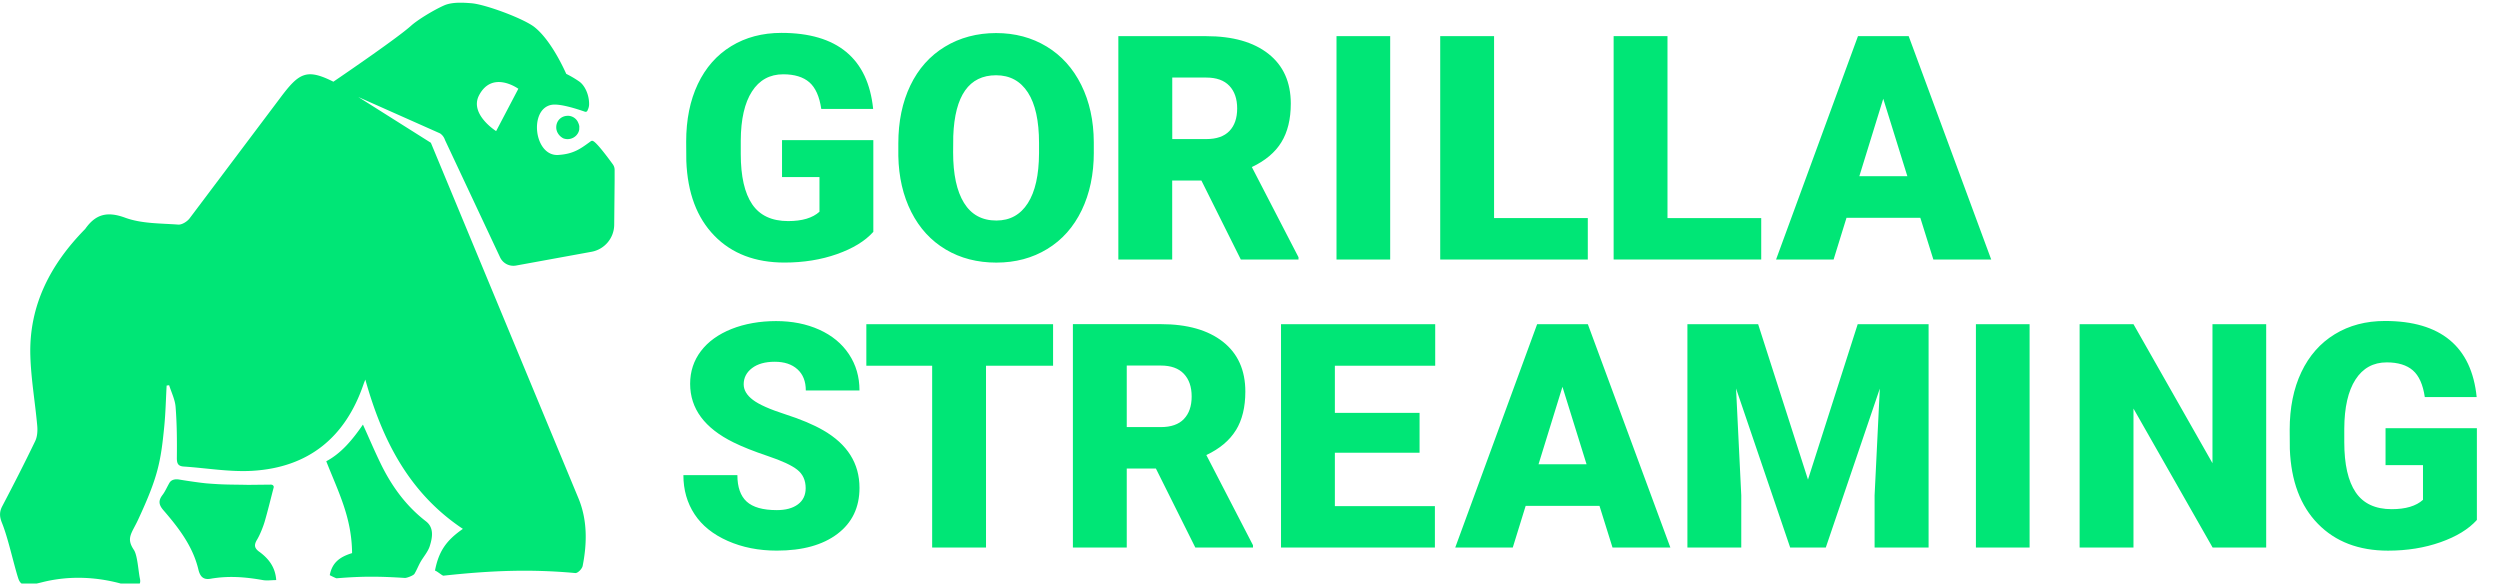
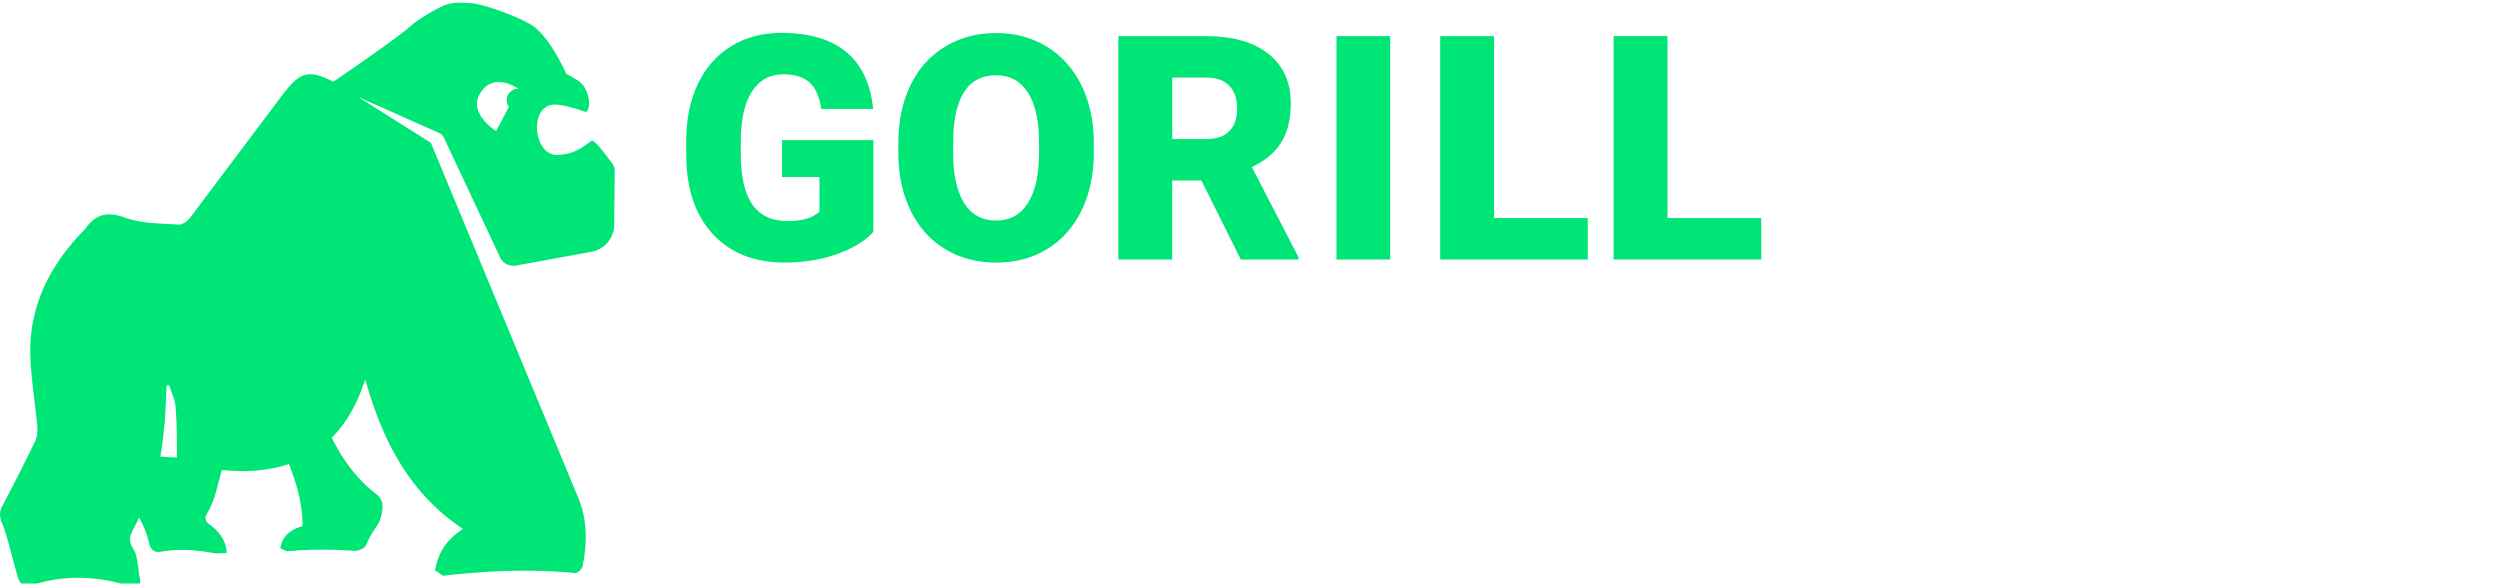
<svg xmlns="http://www.w3.org/2000/svg" xmlns:xlink="http://www.w3.org/1999/xlink" width="719.06" height="167.84">
  <defs>
    <symbol id="A" viewBox="0 0 176.78 167.88">
-       <path d="M176.78 48.08a2.69 2.69 0 0 0-.5-1.57c-1.21-1.67-4.24-5.77-5.5-6.61-.54-.36-.71-.15-1.25.24-2.62 1.9-4.63 3.38-8.96 3.65-6.98.44-8.5-13.25-1.92-14.42 2.37-.42 7.25 1.17 9.59 1.98.3.11.64-.05.74-.35.08-.23.44-.84.46-1.72.05-2.88-1.29-5.53-2.82-6.6-1.26-.88-2.55-1.62-3.75-2.21h0c-1.83-4.04-5.17-10.28-9.11-13.43C150.71 4.6 139.59.46 135.57.15c-2.3-.18-5.51-.4-7.84.63-2.99 1.33-7.55 4.09-9.53 5.87-3.82 3.42-18.25 13.3-22.31 16.07h0c-7.79-3.91-9.93-2.52-15.37 4.76l-25.9 34.43c-.67.97-2.25 1.98-3.33 1.91-5.14-.38-10.57-.25-15.28-1.98-5.19-1.91-8.5-1.01-11.46 3.17l-.11.13C14.5 75.27 8.29 87.1 8.73 101.57c.2 6.71 1.38 13.4 1.98 20.1.13 1.46.03 3.15-.59 4.43-3.03 6.3-6.22 12.53-9.47 18.72-.89 1.7-.78 3.07-.07 4.83 1.72 4.26 3.21 11.22 4.57 15.61.72 2.33 1.62 2.78 6.95 1.43 7.9-2 16.16-1.6 23.96.75 3.47 1.05 4.62.12 4.18-1.82-.43-1.92-.68-6.65-1.72-8.21-2.34-3.48-.63-4.76 1.22-8.75 5.71-12.3 6.5-16.56 7.51-26.85.38-3.88.46-7.8.68-11.7l.72-.09c.66 2.09 1.7 4.15 1.86 6.28.38 4.83.41 9.69.36 14.53-.02 1.63.28 2.47 2 2.58 6.55.43 13.14 1.6 19.65 1.23 16.2-.94 26.84-9.61 32.06-24.96.15-.43.33-.85.5-1.28 4.83 17.27 12.49 32.56 28.06 42.94h0c-4.91 3.39-6.98 6.59-8.03 12 .57.12 2.13 1.5 2.44 1.46 13.41-1.46 24.87-1.95 37.9-.76.76.07 1.98-1.24 2.14-2.06 1.29-6.56 1.37-13.19-1.21-19.43L123.93 40.29l-20.88-13.17h0l23.51 10.46a3.64 3.64 0 0 1 1.43 1.91l15.85 33.75c.81 1.74 2.7 2.7 4.58 2.36l21.71-3.96c3.75-.68 6.49-3.94 6.53-7.75l.15-15.8zm-27.69-23.33l-6.39 12.18h0s-7.75-4.88-4.91-10.3c3.83-7.3 11.29-1.88 11.3-1.88h0zm14.23 7.78c-1.9 0-3.33 1.42-3.33 3.32 0 1.27.79 2.53 2.06 3.17a3.45 3.45 0 0 0 3.64-.79 3.26 3.26 0 0 0 .91-1.7l.03-.93c-.04-.34-.14-.69-.3-1.02-.48-1.27-1.74-2.06-3.01-2.06zm-40.8 116.64c-5.82-4.49-9.95-10.24-13.1-16.76-1.92-3.97-3.22-7.11-5.03-11.07-3.05 4.44-6.27 8.28-10.55 10.55 3.6 9.1 7.33 16.21 7.43 26.42-3.67 1.12-5.74 2.81-6.42 6.33.24.17 1.82.92 1.95.91 7.15-.59 12.03-.59 19.67-.1.48.03 2.43-.67 2.74-1.19.65-1.07 1.1-2.26 1.71-3.35.88-1.56 2.18-2.98 2.7-4.65.76-2.42 1.27-5.26-1.1-7.09zm-47.96 8.74c-1.39-1.02-1.56-1.92-.63-3.46.82-1.35 1.77-3.73 2.21-5.24.91-3.13 1.66-6.26 2.57-9.75.13-.49-.29-.86-.79-.85l-6.56.07c-4.75-.11-6.65 0-11.83-.42-1.7-.14-5.81-.74-7.97-1.11-1.13-.19-2.27-.01-2.84.98-.75 1.32-1.26 2.52-1.96 3.43-1.23 1.61-1.16 2.79.25 4.42 4.37 5.05 8.47 10.38 10.05 17.04.53 2.22 1.56 3 3.51 2.66 5.03-.87 9.74-.55 15.05.39 1.18.21 2.4 0 3.83 0-.26-3.8-2.25-6.23-4.88-8.16z" fill="#00e676" />
+       <path d="M176.78 48.08a2.69 2.69 0 0 0-.5-1.57c-1.21-1.67-4.24-5.77-5.5-6.61-.54-.36-.71-.15-1.25.24-2.62 1.9-4.63 3.38-8.96 3.65-6.98.44-8.5-13.25-1.92-14.42 2.37-.42 7.25 1.17 9.59 1.98.3.11.64-.05.74-.35.08-.23.44-.84.46-1.72.05-2.88-1.29-5.53-2.82-6.6-1.26-.88-2.55-1.62-3.75-2.21h0c-1.83-4.04-5.17-10.28-9.11-13.43C150.71 4.6 139.59.46 135.57.15c-2.3-.18-5.51-.4-7.84.63-2.99 1.33-7.55 4.09-9.53 5.87-3.82 3.42-18.25 13.3-22.31 16.07h0c-7.79-3.91-9.93-2.52-15.37 4.76l-25.9 34.43c-.67.97-2.25 1.98-3.33 1.91-5.14-.38-10.57-.25-15.28-1.98-5.19-1.91-8.5-1.01-11.46 3.17l-.11.13C14.5 75.27 8.29 87.1 8.73 101.57c.2 6.71 1.38 13.4 1.98 20.1.13 1.46.03 3.15-.59 4.43-3.03 6.3-6.22 12.53-9.47 18.72-.89 1.7-.78 3.07-.07 4.83 1.72 4.26 3.21 11.22 4.57 15.61.72 2.33 1.62 2.78 6.95 1.43 7.9-2 16.16-1.6 23.96.75 3.47 1.05 4.62.12 4.18-1.82-.43-1.92-.68-6.65-1.72-8.21-2.34-3.48-.63-4.76 1.22-8.75 5.71-12.3 6.5-16.56 7.51-26.85.38-3.88.46-7.8.68-11.7l.72-.09c.66 2.09 1.7 4.15 1.86 6.28.38 4.83.41 9.69.36 14.53-.02 1.63.28 2.47 2 2.58 6.55.43 13.14 1.6 19.65 1.23 16.2-.94 26.84-9.61 32.06-24.96.15-.43.33-.85.5-1.28 4.83 17.27 12.49 32.56 28.06 42.94h0c-4.91 3.39-6.98 6.59-8.03 12 .57.12 2.13 1.5 2.44 1.46 13.41-1.46 24.87-1.95 37.9-.76.76.07 1.98-1.24 2.14-2.06 1.29-6.56 1.37-13.19-1.21-19.43L123.93 40.29l-20.88-13.17h0l23.51 10.46a3.64 3.64 0 0 1 1.43 1.91l15.85 33.75c.81 1.74 2.7 2.7 4.58 2.36l21.71-3.96c3.75-.68 6.49-3.94 6.53-7.75l.15-15.8zm-27.69-23.33l-6.39 12.18h0s-7.75-4.88-4.91-10.3c3.83-7.3 11.29-1.88 11.3-1.88h0zc-1.9 0-3.33 1.42-3.33 3.32 0 1.27.79 2.53 2.06 3.17a3.45 3.45 0 0 0 3.64-.79 3.26 3.26 0 0 0 .91-1.7l.03-.93c-.04-.34-.14-.69-.3-1.02-.48-1.27-1.74-2.06-3.01-2.06zm-40.8 116.64c-5.82-4.49-9.95-10.24-13.1-16.76-1.92-3.97-3.22-7.11-5.03-11.07-3.05 4.44-6.27 8.28-10.55 10.55 3.6 9.1 7.33 16.21 7.43 26.42-3.67 1.12-5.74 2.81-6.42 6.33.24.17 1.82.92 1.95.91 7.15-.59 12.03-.59 19.67-.1.48.03 2.43-.67 2.74-1.19.65-1.07 1.1-2.26 1.71-3.35.88-1.56 2.18-2.98 2.7-4.65.76-2.42 1.27-5.26-1.1-7.09zm-47.96 8.74c-1.39-1.02-1.56-1.92-.63-3.46.82-1.35 1.77-3.73 2.21-5.24.91-3.13 1.66-6.26 2.57-9.75.13-.49-.29-.86-.79-.85l-6.56.07c-4.75-.11-6.65 0-11.83-.42-1.7-.14-5.81-.74-7.97-1.11-1.13-.19-2.27-.01-2.84.98-.75 1.32-1.26 2.52-1.96 3.43-1.23 1.61-1.16 2.79.25 4.42 4.37 5.05 8.47 10.38 10.05 17.04.53 2.22 1.56 3 3.51 2.66 5.03-.87 9.74-.55 15.05.39 1.18.21 2.4 0 3.83 0-.26-3.8-2.25-6.23-4.88-8.16z" fill="#00e676" />
    </symbol>
    <path id="B" d="M456.69 62.73h-26.96V10.39h-15.49v64.25h42.45V62.73z" />
  </defs>
  <g fill="#00e676">
    <path d="M205.47 67.8c5.03 5.15 11.75 7.72 20.17 7.72 5.47 0 10.5-.81 15.09-2.43s8.08-3.75 10.46-6.4V40.3h-26.26v10.63h10.77v9.97c-1.97 1.79-4.97 2.69-9 2.69-4.71 0-8.16-1.61-10.35-4.83s-3.29-8.04-3.29-14.45v-3.88c.03-6.12 1.1-10.83 3.22-14.12s5.12-4.94 9-4.94c3.24 0 5.74.77 7.5 2.29 1.77 1.53 2.91 4.09 3.44 7.68h14.92c-.74-7.27-3.32-12.73-7.74-16.39s-10.64-5.49-18.64-5.49c-5.47 0-10.29 1.27-14.45 3.82-4.16 2.54-7.36 6.18-9.6 10.9s-3.35 10.25-3.35 16.57l.04 5.56c.35 9.18 3.04 16.34 8.08 21.49zM314.6 43.84v-2.96c-.03-6.18-1.23-11.66-3.6-16.44s-5.69-8.47-9.95-11.05c-4.27-2.59-9.12-3.88-14.56-3.88s-10.41 1.31-14.72 3.93-7.62 6.33-9.93 11.14-3.46 10.36-3.46 16.66v3.62c.12 6.06 1.36 11.43 3.73 16.11s5.67 8.27 9.91 10.79 9.09 3.77 14.56 3.77 10.35-1.3 14.63-3.91c4.28-2.6 7.58-6.32 9.91-11.14 2.32-4.82 3.49-10.37 3.49-16.64zm-15.75.26c-.03 6.24-1.1 11.02-3.22 14.34s-5.13 4.99-9.05 4.99c-4.12 0-7.22-1.69-9.31-5.07s-3.13-8.22-3.13-14.52l.04-4.72c.44-11.65 4.55-17.47 12.31-17.47 3.97 0 7.02 1.65 9.16 4.96s3.2 8.16 3.2 14.54v2.96zm38.32 7.82h8.38l11.34 22.73h16.59v-.66l-13.42-25.94c3.85-1.82 6.69-4.2 8.49-7.14 1.81-2.94 2.71-6.64 2.71-11.11 0-6.17-2.15-10.95-6.44-14.33-4.3-3.38-10.25-5.07-17.87-5.07h-25.29v64.24h15.49V51.91zm0-29.61h9.8c2.91 0 5.12.79 6.62 2.37s2.25 3.75 2.25 6.52-.74 4.93-2.23 6.48-3.7 2.32-6.64 2.32h-9.8V22.31zm47.24-11.92h15.44v64.25h-15.44z" />
    <use xlink:href="#B" />
    <use xlink:href="#B" x="49.88" />
-     <path d="M548.96 10.39H534.4l-23.56 64.25h16.55l3.71-12h21.23l3.75 12h16.64l-23.74-64.25zm-14.17 40.29l6.88-22.28 6.93 22.28h-13.81zm-318.49 55.2c1.6-1.22 3.79-1.83 6.55-1.83s4.91.72 6.51 2.16 2.41 3.47 2.41 6.09h15.44c0-3.91-1.01-7.39-3.04-10.44s-4.88-5.39-8.54-7.04-7.8-2.47-12.42-2.47-9 .76-12.8 2.27c-3.8 1.52-6.73 3.63-8.8 6.35s-3.11 5.86-3.11 9.42c0 7.15 4.16 12.77 12.49 16.86 2.56 1.27 5.85 2.57 9.88 3.93 4.03 1.35 6.85 2.66 8.45 3.93s2.41 3.03 2.41 5.3c0 2-.74 3.55-2.23 4.66s-3.51 1.65-6.07 1.65c-4 0-6.89-.82-8.67-2.45s-2.67-4.17-2.67-7.61h-15.53c0 4.24 1.07 7.98 3.2 11.23s5.31 5.81 9.53 7.68 8.94 2.8 14.14 2.8c7.38 0 13.19-1.6 17.43-4.81s6.35-7.62 6.35-13.24c0-7.03-3.47-12.55-10.41-16.55-2.85-1.65-6.5-3.18-10.94-4.61s-7.55-2.81-9.31-4.15c-1.77-1.34-2.65-2.83-2.65-4.48 0-1.88.8-3.43 2.41-4.66zm32.88-.68h18.93v52.29h15.49V105.2h19.29V93.24h-53.71v11.96zm106.3 18.54c1.81-2.94 2.71-6.64 2.71-11.11 0-6.17-2.15-10.95-6.44-14.33-4.3-3.38-10.25-5.07-17.87-5.07h-25.29v64.25h15.49v-22.73h8.38l11.34 22.73h16.59v-.66l-13.42-25.94c3.85-1.82 6.69-4.2 8.49-7.14zm-14.96-3.22c-1.49 1.55-3.7 2.32-6.64 2.32h-9.8v-17.7h9.8c2.91 0 5.12.79 6.62 2.37s2.25 3.75 2.25 6.52-.74 4.93-2.23 6.48zm27.93 36.97h44.26v-11.92h-28.77v-15.35h24.36v-11.48h-24.36V105.2h28.86V93.24h-44.35v64.25zm73.67-64.25l-23.56 64.25h16.55l3.71-12h21.23l3.75 12h16.64L456.7 93.24h-14.56zm.4 40.29l6.88-22.28 6.93 22.28h-13.81zm77.5 4.41l-14.34-44.7h-20.34v64.25h15.49v-15.01l-1.5-30.75 15.57 45.76h10.24l15.54-45.72-1.5 30.71v15.01h15.53V93.24h-20.39l-14.3 44.7zm48.3-44.7h15.44v64.25h-15.44zm68.04 39.98l-22.72-39.98h-15.49v64.25h15.49v-39.98l22.77 39.98h15.4V93.24h-15.45v39.98zm49.78-10.06v10.63h10.77v9.97c-1.97 1.79-4.97 2.69-9 2.69-4.71 0-8.16-1.61-10.35-4.83s-3.29-8.04-3.29-14.45v-3.88c.03-6.12 1.1-10.83 3.22-14.12s5.12-4.94 9-4.94c3.24 0 5.74.77 7.5 2.29 1.77 1.53 2.91 4.09 3.44 7.68h14.92c-.74-7.27-3.32-12.73-7.74-16.39s-10.64-5.49-18.64-5.49c-5.47 0-10.29 1.27-14.45 3.82-4.16 2.54-7.36 6.18-9.6 10.9s-3.35 10.25-3.35 16.57l.04 5.56c.35 9.18 3.04 16.34 8.08 21.49 5.03 5.15 11.75 7.72 20.17 7.72 5.47 0 10.5-.81 15.09-2.43s8.08-3.75 10.46-6.4v-26.39h-26.26z" />
  </g>
  <use width="176.78" height="167.88" xlink:href="#A" y=".78" />
</svg>